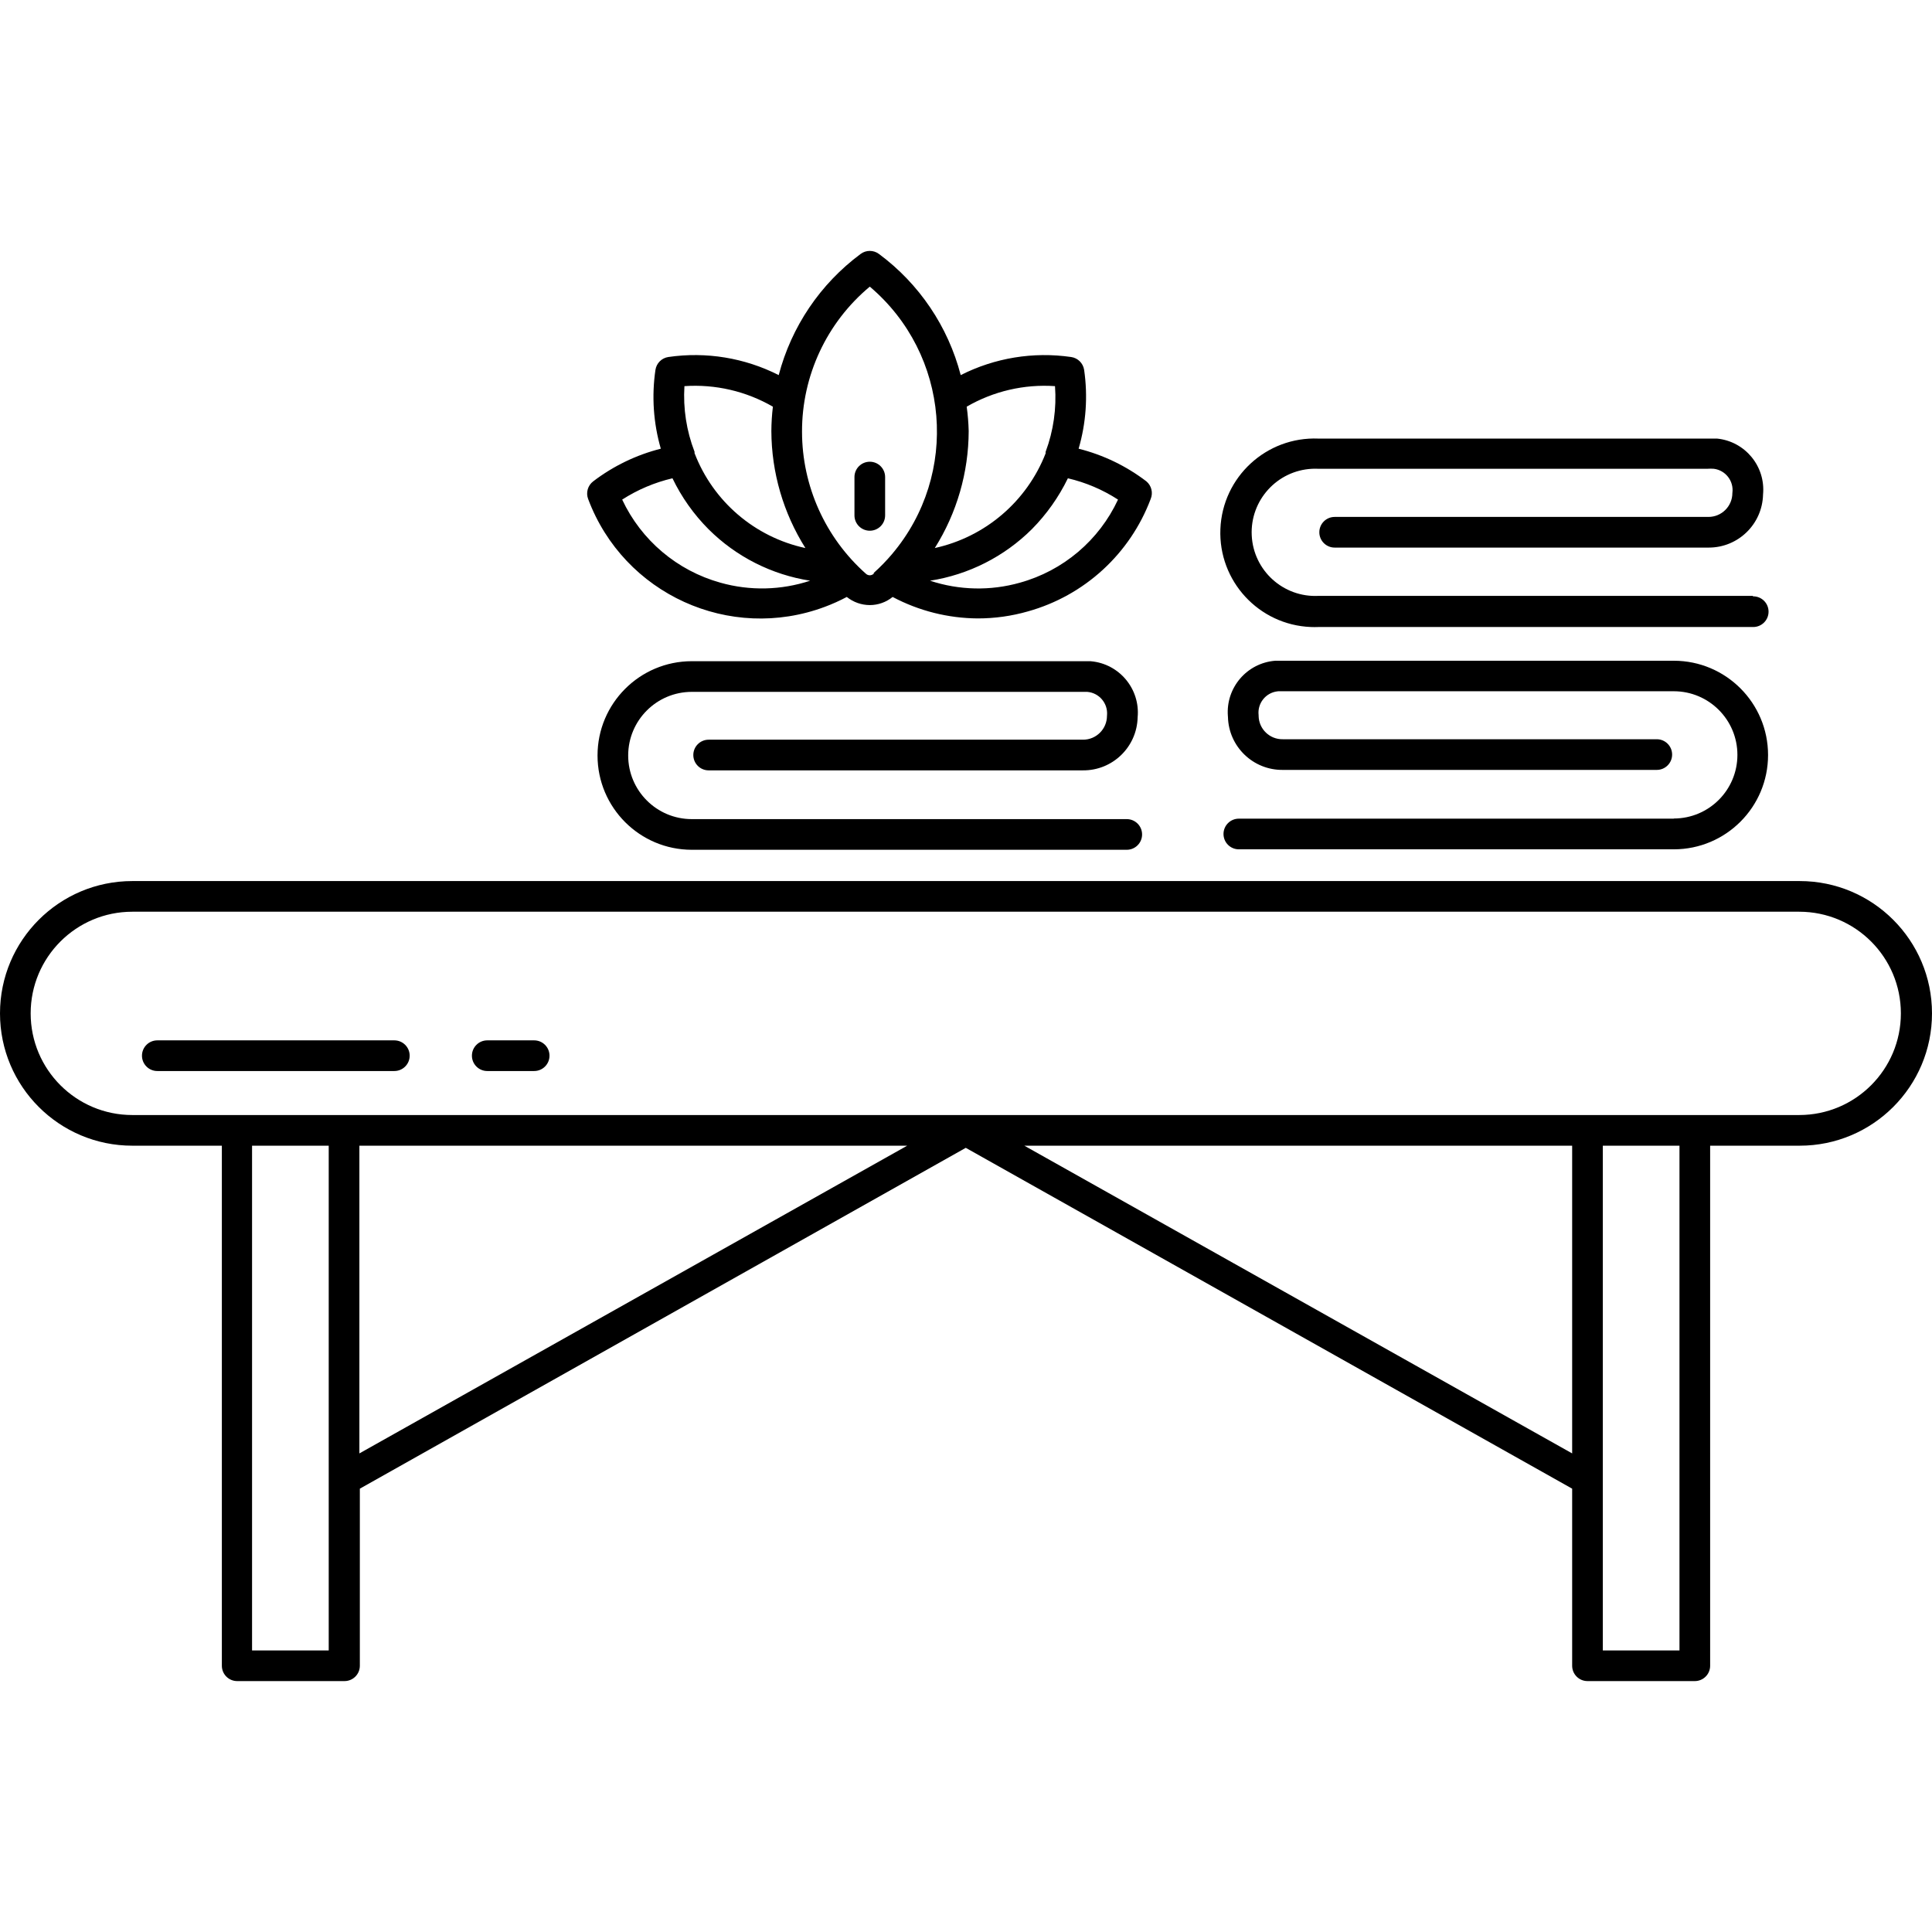
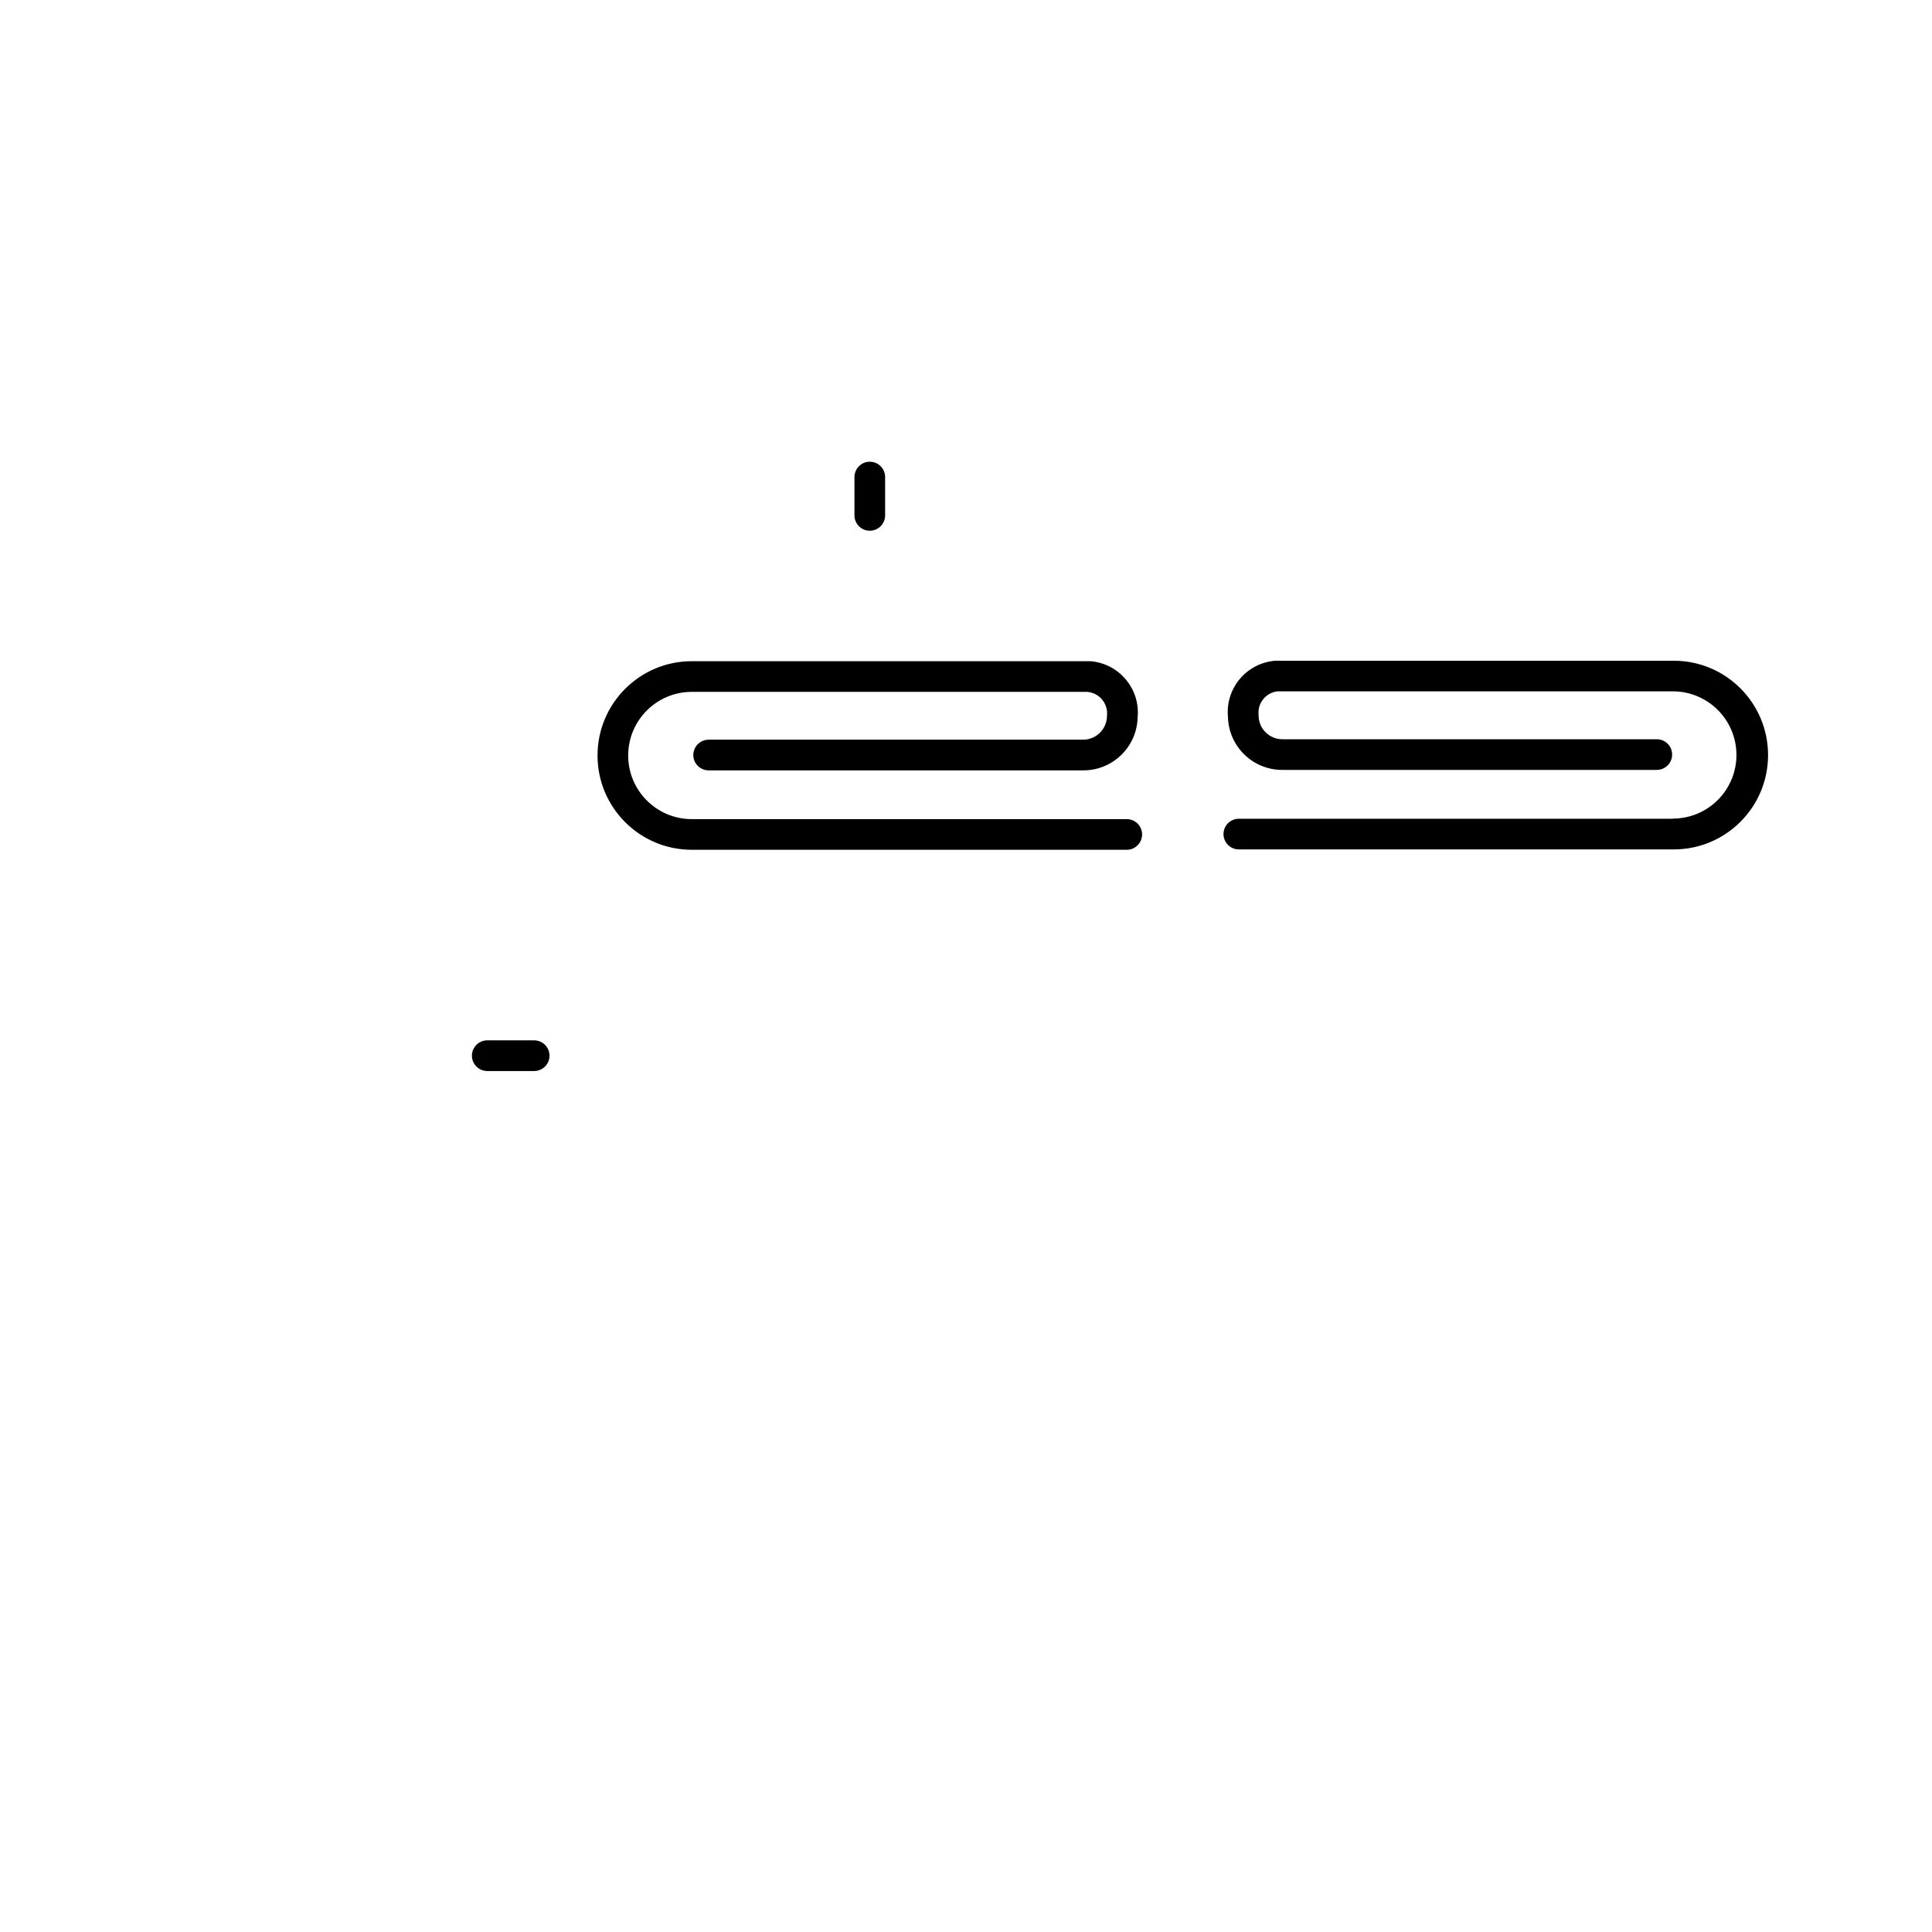
<svg xmlns="http://www.w3.org/2000/svg" version="1.1" id="Capa_1" x="0px" y="0px" viewBox="0 0 504.04 504.04" style="enable-background:new 0 0 504.04 504.04;" xml:space="preserve">
  <g>
    <g>
-       <path d="M469.52,229.86h-0.12H34.52C15.455,229.86,0,245.315,0,264.38s15.455,34.52,34.52,34.52h23.36v135.68c0,2.209,1.791,4,4,4    h28c2.209,0,4-1.791,4-4v-46.2l158.08-88.92l158.2,88.92v46.2c0,2.209,1.791,4,4,4h28c2.209,0,4-1.791,4-4V298.9h23.36    c19.065,0,34.52-15.455,34.52-34.52S488.585,229.86,469.52,229.86z M85.76,430.58h-20V298.9h20V430.58z M93.76,379.18V298.9    h142.92L93.76,379.18z M410.16,379.18L267.24,298.9h142.92V379.18z M438.16,430.58h-20V298.9h20V430.58z M469.4,290.9H34.52    C19.873,290.9,8,279.027,8,264.38s11.873-26.52,26.52-26.52H469.4c14.647,0,26.52,11.873,26.52,26.52S484.047,290.9,469.4,290.9z" />
-     </g>
+       </g>
  </g>
  <g>
    <g>
-       <path d="M299.08,125.58c-5.254-4.011-11.269-6.91-17.68-8.52c1.947-6.671,2.438-13.683,1.44-20.56    c-0.266-1.748-1.648-3.115-3.4-3.36c-9.857-1.43-19.915,0.218-28.8,4.72c-3.29-12.658-10.814-23.81-21.32-31.6    c-1.422-1.067-3.378-1.067-4.8,0c-10.507,7.797-18.041,18.944-21.36,31.6c-8.883-4.507-18.943-6.155-28.8-4.72    c-1.736,0.261-3.099,1.624-3.36,3.36c-1.011,6.875-0.534,13.886,1.4,20.56c-6.395,1.62-12.396,4.518-17.64,8.52    c-1.41,1.072-1.947,2.944-1.32,4.6c9.293,24.828,36.953,37.421,61.78,28.128c1.954-0.731,3.858-1.589,5.7-2.568    c1.702,1.365,3.818,2.113,6,2.12c2.171,0,4.276-0.749,5.96-2.12c6.84,3.63,14.457,5.551,22.2,5.6    c4.438,0.003,8.854-0.616,13.12-1.84c14.728-4.118,26.613-15.007,32-29.32C300.872,128.567,300.418,126.704,299.08,125.58z     M252.2,106.1c6.974-4.043,14.997-5.91,23.04-5.36c0.428,5.816-0.404,11.655-2.44,17.12c-0.022,0.132-0.022,0.268,0,0.4    c-4.902,12.556-15.754,21.832-28.92,24.72c5.75-9.143,8.813-19.719,8.84-30.52C252.668,110.332,252.494,108.208,252.2,106.1z     M178.56,100.74c8.055-0.55,16.092,1.316,23.08,5.36c-0.254,2.111-0.387,4.234-0.4,6.36c0.041,10.805,3.118,21.38,8.88,30.52    c-13.201-2.843-24.078-12.154-28.92-24.76c0,0,0-0.24,0-0.36C179.096,112.41,178.196,106.57,178.56,100.74z M187.96,152.02    c-11.297-3.145-20.661-11.062-25.64-21.68c4.024-2.589,8.461-4.47,13.12-5.56c2.371,4.92,5.548,9.409,9.4,13.28    c7.195,7.174,16.48,11.88,26.52,13.44C203.786,154.003,195.637,154.184,187.96,152.02z M232.714,144.572    c-1.47,1.737-3.059,3.37-4.754,4.888v0.2c-0.576,0.569-1.504,0.569-2.08,0c-10.568-9.397-16.622-22.859-16.64-37    c-0.042-14.63,6.44-28.516,17.68-37.88C247.792,92.453,250.386,123.699,232.714,144.572z M266.08,152.02    c-7.69,2.172-15.854,1.991-23.44-0.52c10.05-1.566,19.346-6.27,26.56-13.44c3.84-3.882,7.015-8.368,9.4-13.28    c4.649,1.083,9.074,2.964,13.08,5.56C286.736,140.969,277.378,148.894,266.08,152.02z" />
-     </g>
+       </g>
  </g>
  <g>
    <g>
      <path d="M226.92,120.46c-2.209,0-4,1.791-4,4v10c0,2.209,1.791,4,4,4c2.209,0,4-1.791,4-4v-10    C230.92,122.251,229.129,120.46,226.92,120.46z" />
    </g>
  </g>
  <g>
    <g>
-       <path d="M102.88,271.42H41.04c-2.209,0-4,1.791-4,4c0,2.209,1.791,4,4,4h61.84c2.209,0,4-1.791,4-4    C106.88,273.211,105.089,271.42,102.88,271.42z" />
-     </g>
+       </g>
  </g>
  <g>
    <g>
      <path d="M139.36,271.42h-12.24c-2.209,0-4,1.791-4,4c0,2.209,1.791,4,4,4h12.24c2.209,0,4-1.791,4-4    C143.36,273.211,141.569,271.42,139.36,271.42z" />
    </g>
  </g>
  <g>
    <g>
-       <path d="M457.4,155.58l-0.16-0.12H343.96c-9.157,0.45-16.945-6.609-17.395-15.765c-0.45-9.157,6.609-16.945,15.765-17.395    c0.543-0.027,1.086-0.027,1.629,0H445.4c0.573-0.041,1.147-0.041,1.72,0c3.068,0.391,5.238,3.195,4.848,6.263    c-0.002,0.019-0.005,0.038-0.008,0.057c0,3.446-2.793,6.24-6.239,6.241c-0.027,0-0.054,0-0.081,0H348.2c-2.209,0-4,1.791-4,4    c0,2.209,1.791,4,4,4h97.6c7.697,0.002,13.986-6.145,14.16-13.84c0.697-7.339-4.665-13.863-12-14.6c-0.8,0-1.64,0-2.52,0H343.96    c-13.575-0.548-25.024,10.013-25.572,23.588c-0.548,13.575,10.013,25.024,23.588,25.572c0.661,0.027,1.323,0.027,1.984,0H457.4    c2.209,0,4-1.791,4-4C461.4,157.371,459.609,155.58,457.4,155.58z" />
-     </g>
+       </g>
  </g>
  <g>
    <g>
      <path d="M293.96,213.7H180.48c-9.168-0.004-16.597-7.439-16.593-16.607c0.004-9.162,7.431-16.589,16.593-16.593h101.48h1.68    c3.105,0.246,5.423,2.963,5.176,6.068c-0.005,0.057-0.01,0.115-0.016,0.172c0,3.446-2.793,6.24-6.24,6.24    c-0.027,0-0.054,0-0.081,0h-97.6c-2.209,0-4,1.791-4,4c0,2.209,1.791,4,4,4h97.6c7.759,0.09,14.145-6.082,14.32-13.84    c0.684-7.391-4.753-13.938-12.144-14.622c-0.072-0.007-0.144-0.013-0.216-0.018c-0.84,0-1.64,0-2.48,0H180.48    c-13.586,0.006-24.595,11.024-24.59,24.61c0.006,13.578,11.011,24.584,24.59,24.59h113.48c2.209,0,4-1.791,4-4    C297.96,215.491,296.169,213.7,293.96,213.7z" />
    </g>
  </g>
  <g>
    <g>
-       <path d="M436.68,172.38H335.2c-0.84,0-1.68,0-2.48,0c-7.401,0.565-12.943,7.023-12.378,14.424    c0.005,0.072,0.012,0.144,0.018,0.216c0.175,7.758,6.561,13.93,14.32,13.84h97.56c2.209,0,4-1.791,4-4c0-2.209-1.791-4-4-4h-97.56    c-3.424,0.067-6.253-2.655-6.319-6.078c-0.001-0.067-0.002-0.135-0.001-0.202c-0.361-3.072,1.836-5.855,4.907-6.216    c0.084-0.01,0.168-0.018,0.253-0.024h1.68h101.48c9.168,0.004,16.597,7.439,16.593,16.607    c-0.004,9.162-7.431,16.589-16.593,16.593v0.04H323.2c-2.209,0-4,1.791-4,4c0,2.209,1.791,4,4,4h113.48    c13.586-0.006,24.595-11.024,24.59-24.61C461.264,183.392,450.258,172.386,436.68,172.38z" />
+       <path d="M436.68,172.38H335.2c-0.84,0-1.68,0-2.48,0c-7.401,0.565-12.943,7.023-12.378,14.424    c0.005,0.072,0.012,0.144,0.018,0.216c0.175,7.758,6.561,13.93,14.32,13.84h97.56c2.209,0,4-1.791,4-4c0-2.209-1.791-4-4-4h-97.56    c-3.424,0.067-6.253-2.655-6.319-6.078c-0.001-0.067-0.002-0.135-0.001-0.202c-0.361-3.072,1.836-5.855,4.907-6.216    h1.68h101.48c9.168,0.004,16.597,7.439,16.593,16.607    c-0.004,9.162-7.431,16.589-16.593,16.593v0.04H323.2c-2.209,0-4,1.791-4,4c0,2.209,1.791,4,4,4h113.48    c13.586-0.006,24.595-11.024,24.59-24.61C461.264,183.392,450.258,172.386,436.68,172.38z" />
    </g>
  </g>
  <g>
</g>
  <g>
</g>
  <g>
</g>
  <g>
</g>
  <g>
</g>
  <g>
</g>
  <g>
</g>
  <g>
</g>
  <g>
</g>
  <g>
</g>
  <g>
</g>
  <g>
</g>
  <g>
</g>
  <g>
</g>
  <g>
</g>
</svg>